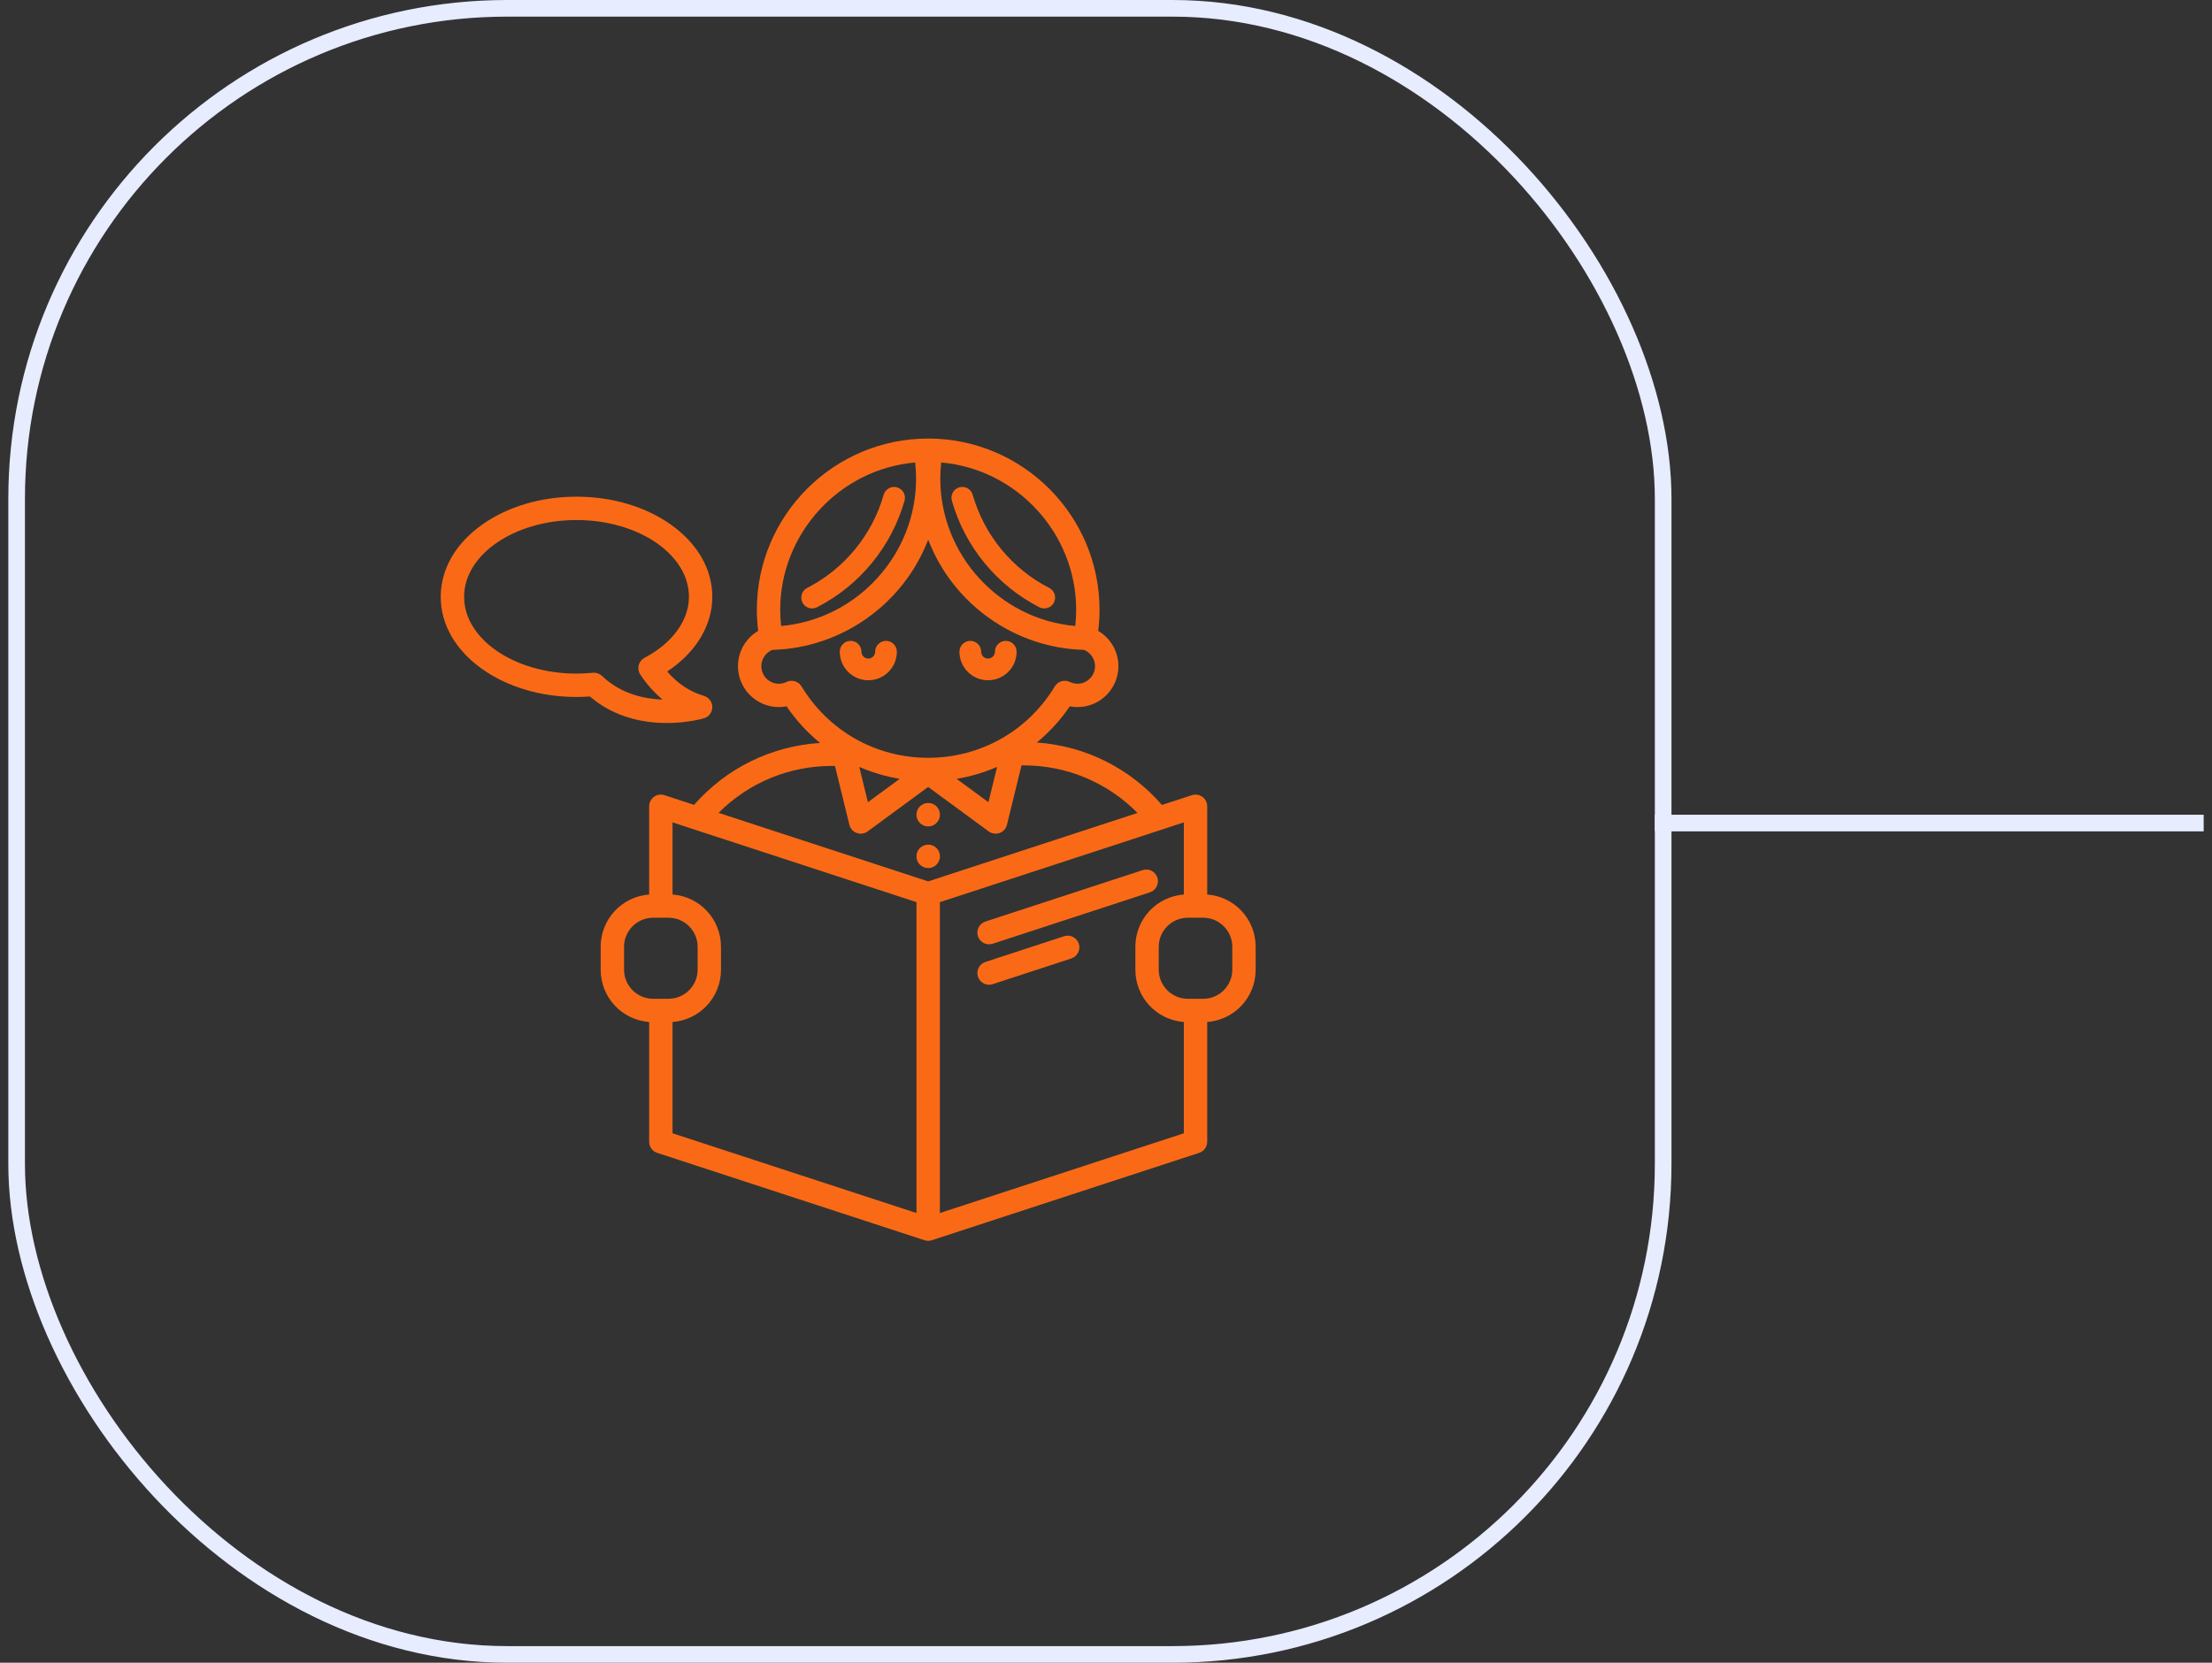
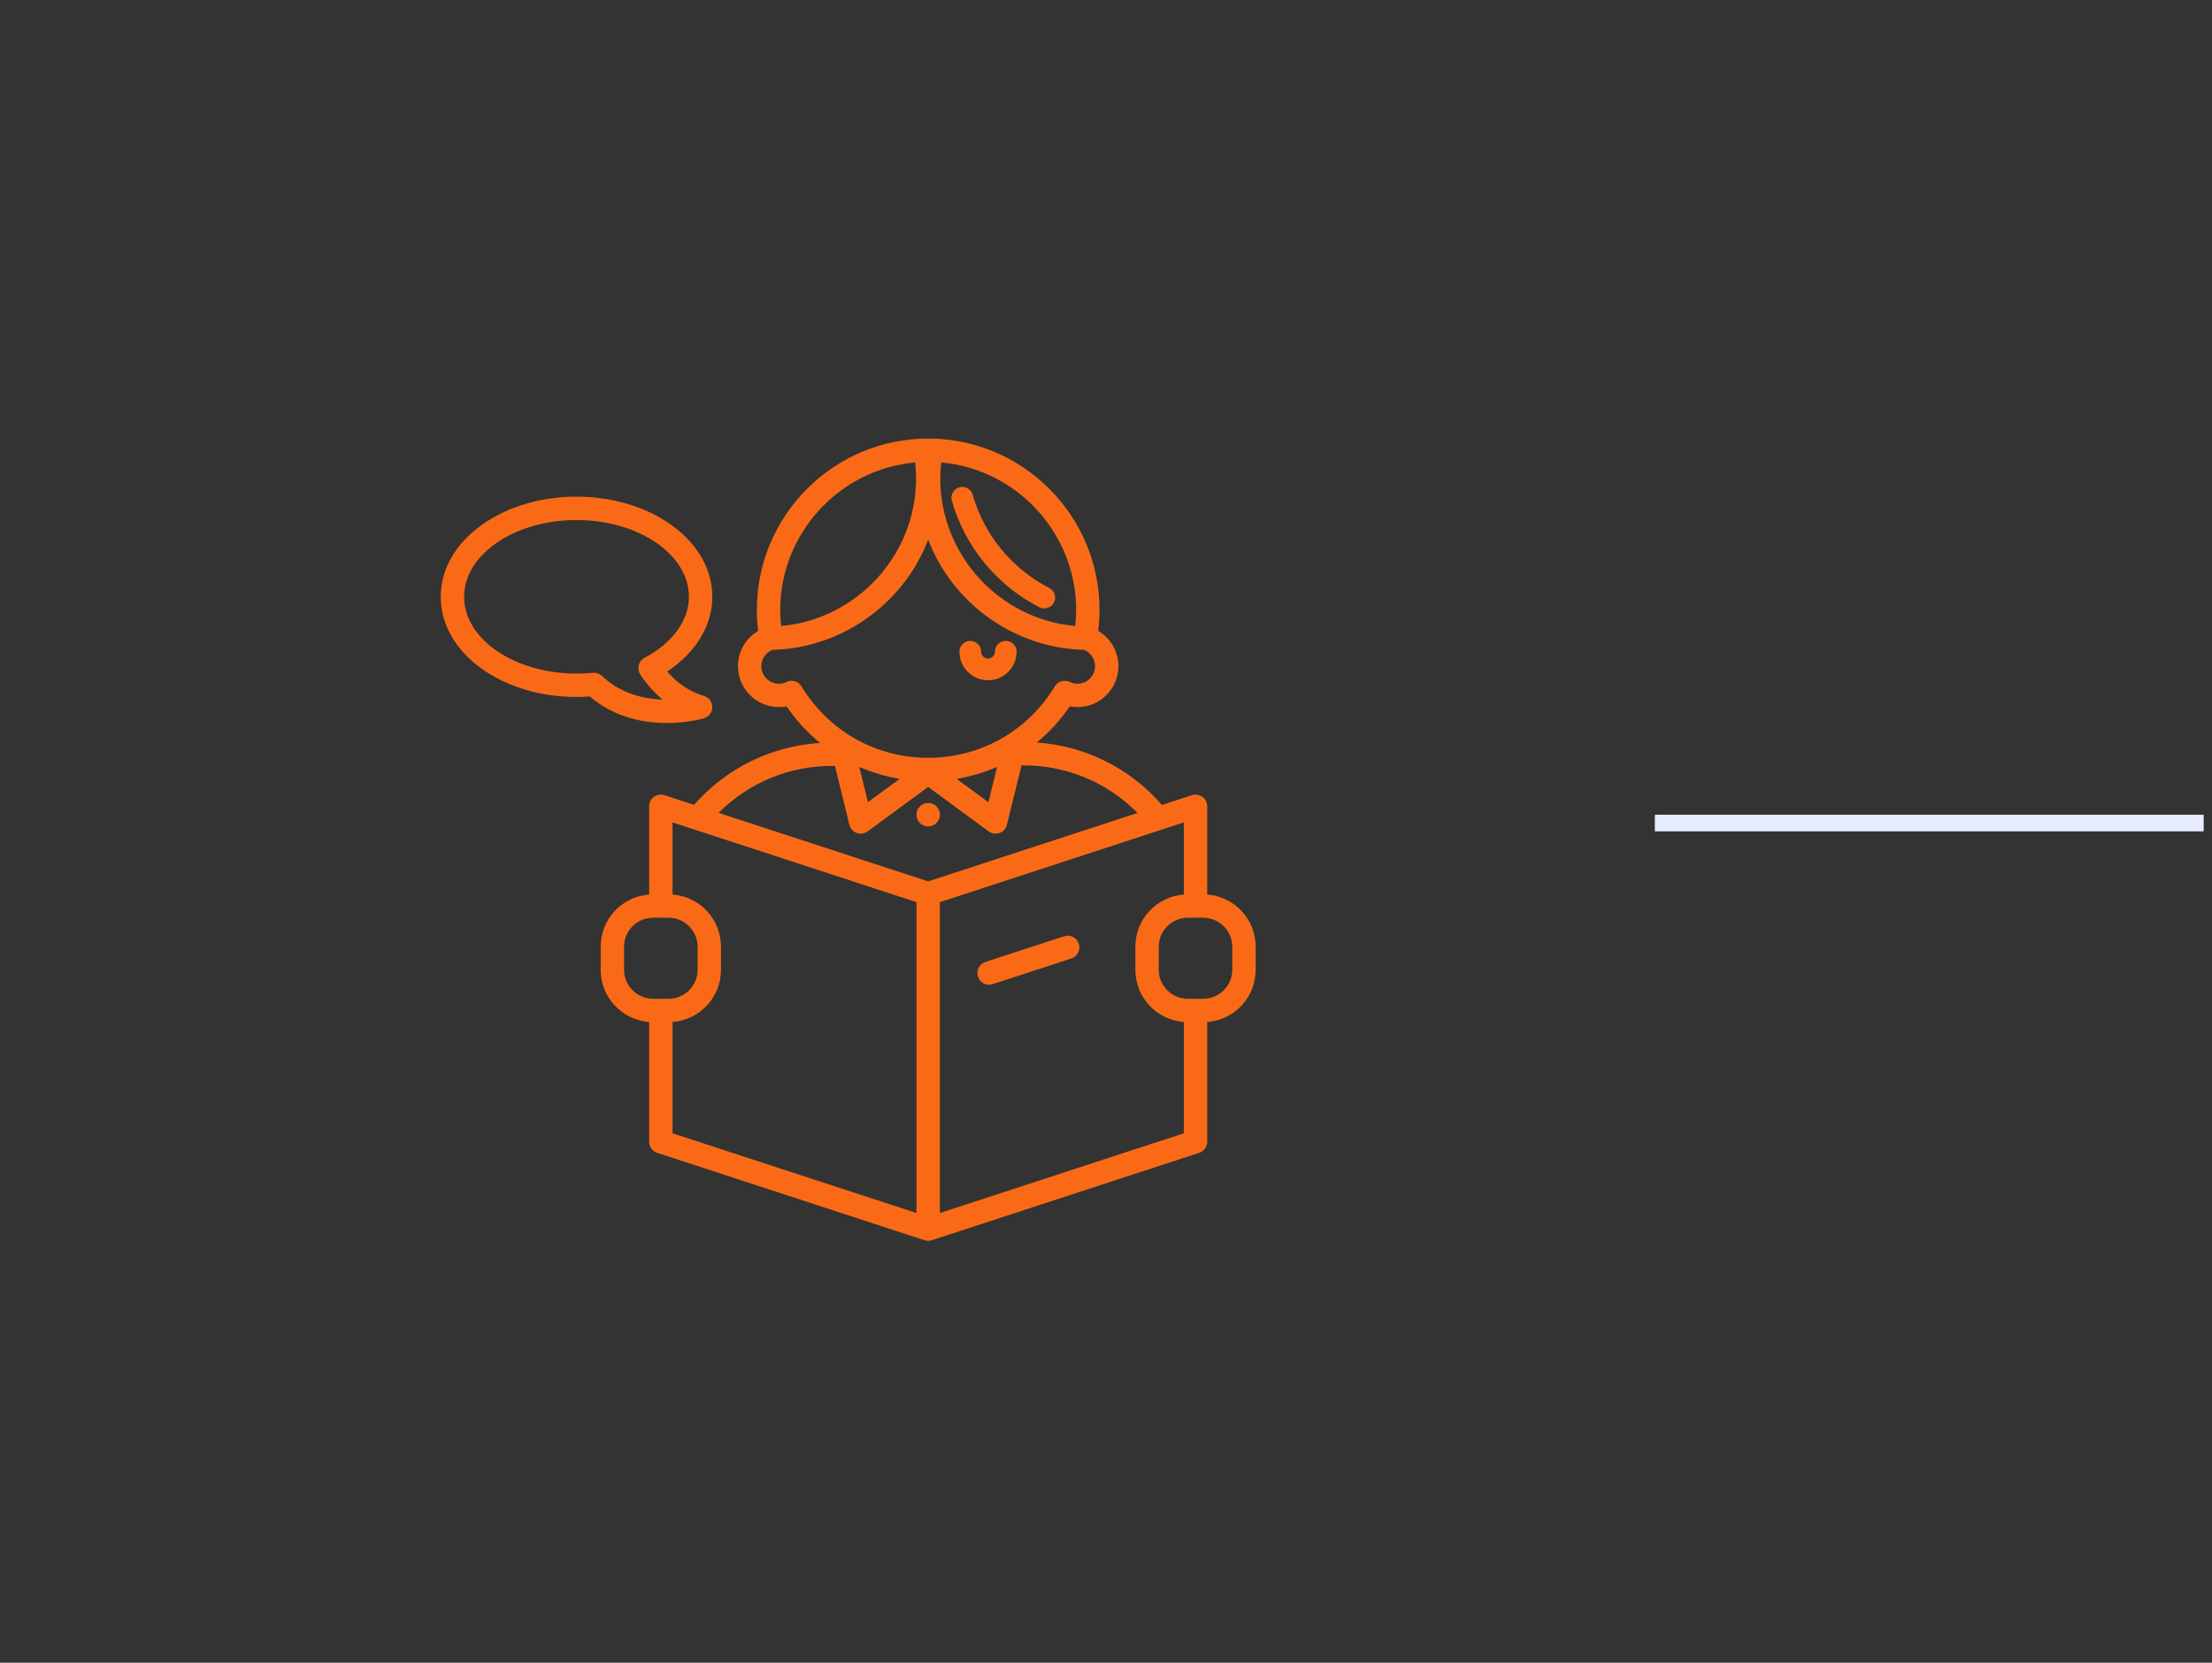
<svg xmlns="http://www.w3.org/2000/svg" width="133" height="100" viewBox="0 0 133 100" fill="none">
  <rect x="0" y="0" width="133" height="100" fill="#333333" stroke="none" />
  <line x1="99.5" y1="49.5" x2="132.5" y2="49.5" stroke="#E7ECFF" />
-   <rect x="1" y="0.5" width="99" height="99" rx="29.5" stroke="#E7ECFF" />
  <g clip-path="url(#clip0_1129_47933)">
-     <path d="M59.469 56.792C59.54 56.792 59.614 56.781 59.687 56.758L69.14 53.667C69.507 53.547 69.709 53.15 69.589 52.781C69.495 52.492 69.227 52.297 68.921 52.297C68.847 52.297 68.773 52.309 68.703 52.332L59.251 55.422C59.072 55.48 58.927 55.604 58.842 55.772C58.757 55.939 58.742 56.129 58.801 56.307C58.895 56.598 59.163 56.792 59.469 56.792Z" fill="#FA6A16" />
    <path d="M59.469 59.224C59.541 59.224 59.614 59.212 59.687 59.189L64.415 57.644C64.782 57.523 64.984 57.126 64.865 56.758C64.77 56.468 64.501 56.273 64.197 56.273C64.123 56.273 64.049 56.285 63.978 56.308L59.251 57.853C59.072 57.912 58.927 58.036 58.842 58.203C58.757 58.37 58.742 58.561 58.801 58.739C58.895 59.029 59.163 59.224 59.469 59.224Z" fill="#FA6A16" />
    <path d="M72.585 53.798V48.492C72.585 48.267 72.477 48.054 72.295 47.923C72.113 47.792 71.875 47.755 71.663 47.824L69.865 48.412C67.929 46.192 65.267 44.865 62.34 44.655C63.1 44.03 63.766 43.299 64.323 42.481C64.476 42.51 64.632 42.525 64.788 42.525C66.144 42.525 67.246 41.421 67.246 40.065C67.246 39.193 66.783 38.386 66.032 37.944C66.084 37.527 66.111 37.101 66.111 36.678C66.111 30.997 61.489 26.375 55.808 26.375C50.128 26.375 45.507 30.997 45.507 36.678C45.507 37.096 45.533 37.521 45.585 37.943C44.834 38.386 44.371 39.192 44.371 40.065C44.371 41.421 45.474 42.525 46.83 42.525C46.985 42.525 47.14 42.51 47.294 42.481C47.86 43.313 48.538 44.053 49.31 44.682C46.368 44.872 43.687 46.187 41.731 48.406L39.953 47.824C39.741 47.754 39.503 47.791 39.321 47.923C39.14 48.055 39.032 48.268 39.032 48.492V53.798C37.39 53.92 36.117 55.283 36.117 56.941V58.32C36.117 59.979 37.39 61.342 39.032 61.464V68.667C39.032 68.972 39.226 69.24 39.516 69.335L55.589 74.591L55.598 74.593C55.629 74.603 55.659 74.61 55.691 74.615L55.709 74.618C55.742 74.622 55.774 74.625 55.808 74.625C55.842 74.625 55.873 74.622 55.906 74.618L55.926 74.615C55.957 74.61 55.987 74.603 56.018 74.593L72.1 69.335C72.39 69.24 72.585 68.972 72.585 68.667V61.464C74.227 61.341 75.499 59.978 75.499 58.32V56.941C75.499 55.283 74.227 53.921 72.585 53.798ZM40.437 61.464C42.079 61.341 43.351 59.978 43.351 58.32V56.941C43.351 55.284 42.079 53.921 40.437 53.798V49.46L55.105 54.257V72.954L40.437 68.158V61.464ZM41.946 56.941V58.32C41.946 59.285 41.161 60.069 40.197 60.069H39.27C38.306 60.069 37.522 59.285 37.522 58.32V56.941C37.522 55.977 38.306 55.194 39.27 55.194H40.197C41.161 55.194 41.946 55.977 41.946 56.941ZM55.027 27.814C55.062 28.137 55.08 28.463 55.08 28.785C55.08 33.372 51.524 37.247 46.967 37.648C46.93 37.314 46.911 36.988 46.911 36.678C46.911 32.087 50.468 28.212 55.027 27.814ZM52.184 48.247L51.665 46.121C52.44 46.46 53.257 46.702 54.098 46.841L52.184 48.247ZM57.517 46.841C58.358 46.702 59.175 46.461 59.952 46.122L59.431 48.247L57.517 46.841ZM50.036 46.063H50.204L51.07 49.604C51.126 49.832 51.291 50.017 51.513 50.097C51.737 50.178 51.98 50.14 52.168 50.003L55.808 47.328L59.448 50.003C59.634 50.14 59.883 50.177 60.103 50.097C60.325 50.016 60.49 49.832 60.545 49.604L61.42 46.03H61.529C64.138 46.03 66.57 47.045 68.396 48.892L55.808 53.008L43.205 48.887C45.027 47.065 47.446 46.063 50.036 46.063ZM64.788 41.12C64.625 41.12 64.471 41.085 64.33 41.016C64.233 40.969 64.13 40.945 64.022 40.945C63.775 40.945 63.55 41.072 63.421 41.284C61.794 43.971 58.948 45.576 55.808 45.576C52.671 45.576 49.824 43.971 48.194 41.284C48.066 41.072 47.841 40.945 47.593 40.945C47.485 40.945 47.381 40.969 47.285 41.017C47.147 41.084 46.989 41.12 46.83 41.12C46.249 41.12 45.776 40.647 45.776 40.065C45.776 39.636 46.042 39.243 46.441 39.084C50.595 38.981 54.325 36.33 55.809 32.456C57.291 36.331 61.021 38.981 65.177 39.084C65.575 39.243 65.841 39.636 65.841 40.065C65.84 40.647 65.368 41.12 64.788 41.12ZM64.65 37.648C60.092 37.248 56.536 33.373 56.536 28.785C56.536 28.47 56.554 28.144 56.589 27.814C61.149 28.212 64.707 32.087 64.707 36.678C64.707 36.986 64.688 37.312 64.65 37.648ZM74.094 56.941V58.32C74.094 59.285 73.31 60.069 72.345 60.069H71.418C70.455 60.069 69.671 59.285 69.671 58.32V56.941C69.671 55.977 70.455 55.194 71.418 55.194H72.345C73.31 55.194 74.094 55.977 74.094 56.941ZM71.18 53.798C69.538 53.92 68.266 55.283 68.266 56.941V58.32C68.266 59.979 69.538 61.342 71.18 61.464V68.158L56.511 72.954V54.257L71.18 49.46V53.798Z" fill="#FA6A16" />
    <path d="M55.81 49.704C56.199 49.704 56.516 49.387 56.516 48.999C56.516 48.609 56.199 48.293 55.81 48.293C55.42 48.293 55.103 48.609 55.103 48.999C55.103 49.387 55.42 49.704 55.81 49.704Z" fill="#FA6A16" />
-     <path d="M56.516 51.503C56.516 51.114 56.199 50.797 55.81 50.797C55.42 50.797 55.103 51.114 55.103 51.503C55.103 51.892 55.42 52.208 55.81 52.208C56.199 52.208 56.516 51.892 56.516 51.503Z" fill="#FA6A16" />
    <path d="M40.084 43.484C41.352 43.484 42.287 43.211 42.327 43.199C42.623 43.111 42.829 42.834 42.829 42.525C42.829 42.216 42.622 41.94 42.325 41.852C41.479 41.602 40.737 41.109 40.117 40.386C41.842 39.245 42.829 37.613 42.829 35.894C42.829 34.239 41.948 32.7 40.349 31.56C38.821 30.471 36.802 29.871 34.664 29.871C32.526 29.871 30.508 30.471 28.98 31.56C27.381 32.7 26.5 34.239 26.5 35.894C26.5 37.549 27.381 39.088 28.98 40.228C30.508 41.317 32.526 41.917 34.664 41.917C34.927 41.917 35.197 41.907 35.467 41.887C36.996 43.206 38.82 43.484 40.084 43.484H40.084V43.484ZM38.757 39.559C38.581 39.652 38.452 39.815 38.403 40.007C38.355 40.199 38.389 40.404 38.499 40.569C38.886 41.151 39.336 41.657 39.839 42.075C38.766 42.038 37.34 41.746 36.197 40.653C36.065 40.527 35.893 40.458 35.711 40.458C35.688 40.458 35.664 40.459 35.64 40.462C35.311 40.495 34.982 40.512 34.664 40.512C30.937 40.512 27.905 38.44 27.905 35.894C27.905 33.348 30.937 31.276 34.664 31.276C38.391 31.276 41.424 33.348 41.424 35.894C41.423 37.312 40.427 38.682 38.757 39.559Z" fill="#FA6A16" />
    <path d="M58.486 29.759C58.407 29.48 58.149 29.285 57.86 29.285C57.8 29.285 57.739 29.294 57.681 29.31C57.513 29.358 57.374 29.468 57.289 29.62C57.205 29.773 57.184 29.949 57.233 30.116C58.018 32.877 59.934 35.211 62.491 36.52C62.584 36.567 62.684 36.591 62.787 36.591C63.034 36.591 63.257 36.455 63.369 36.236C63.533 35.916 63.406 35.522 63.086 35.359C60.852 34.216 59.175 32.175 58.486 29.759Z" fill="#FA6A16" />
-     <path d="M48.831 36.591C48.934 36.591 49.034 36.567 49.127 36.52C51.684 35.211 53.6 32.877 54.386 30.116C54.434 29.949 54.414 29.773 54.329 29.621C54.244 29.468 54.105 29.358 53.937 29.311C53.879 29.294 53.818 29.285 53.758 29.285C53.468 29.285 53.211 29.48 53.131 29.759C52.444 32.173 50.767 34.214 48.533 35.359C48.213 35.522 48.085 35.916 48.249 36.236C48.361 36.455 48.584 36.591 48.831 36.591Z" fill="#FA6A16" />
    <path d="M60.474 38.543C60.114 38.543 59.821 38.836 59.821 39.195C59.821 39.422 59.635 39.607 59.407 39.607C59.179 39.607 58.993 39.422 58.993 39.195C58.993 38.836 58.7 38.543 58.34 38.543C57.98 38.543 57.688 38.836 57.688 39.195C57.688 40.142 58.459 40.912 59.407 40.912C60.355 40.912 61.125 40.142 61.125 39.195C61.125 38.836 60.833 38.543 60.474 38.543Z" fill="#FA6A16" />
-     <path d="M53.273 38.543C52.913 38.543 52.62 38.836 52.62 39.195C52.62 39.422 52.436 39.607 52.209 39.607C51.981 39.607 51.796 39.422 51.796 39.195C51.796 38.836 51.504 38.543 51.144 38.543C50.785 38.543 50.492 38.836 50.492 39.195C50.492 40.142 51.262 40.912 52.209 40.912C53.155 40.912 53.925 40.142 53.925 39.195C53.925 38.836 53.633 38.543 53.273 38.543Z" fill="#FA6A16" />
  </g>
  <defs>
    <clipPath id="clip0_1129_47933">
      <rect width="49" height="49" fill="white" transform="translate(26.5 26)" />
    </clipPath>
  </defs>
</svg>